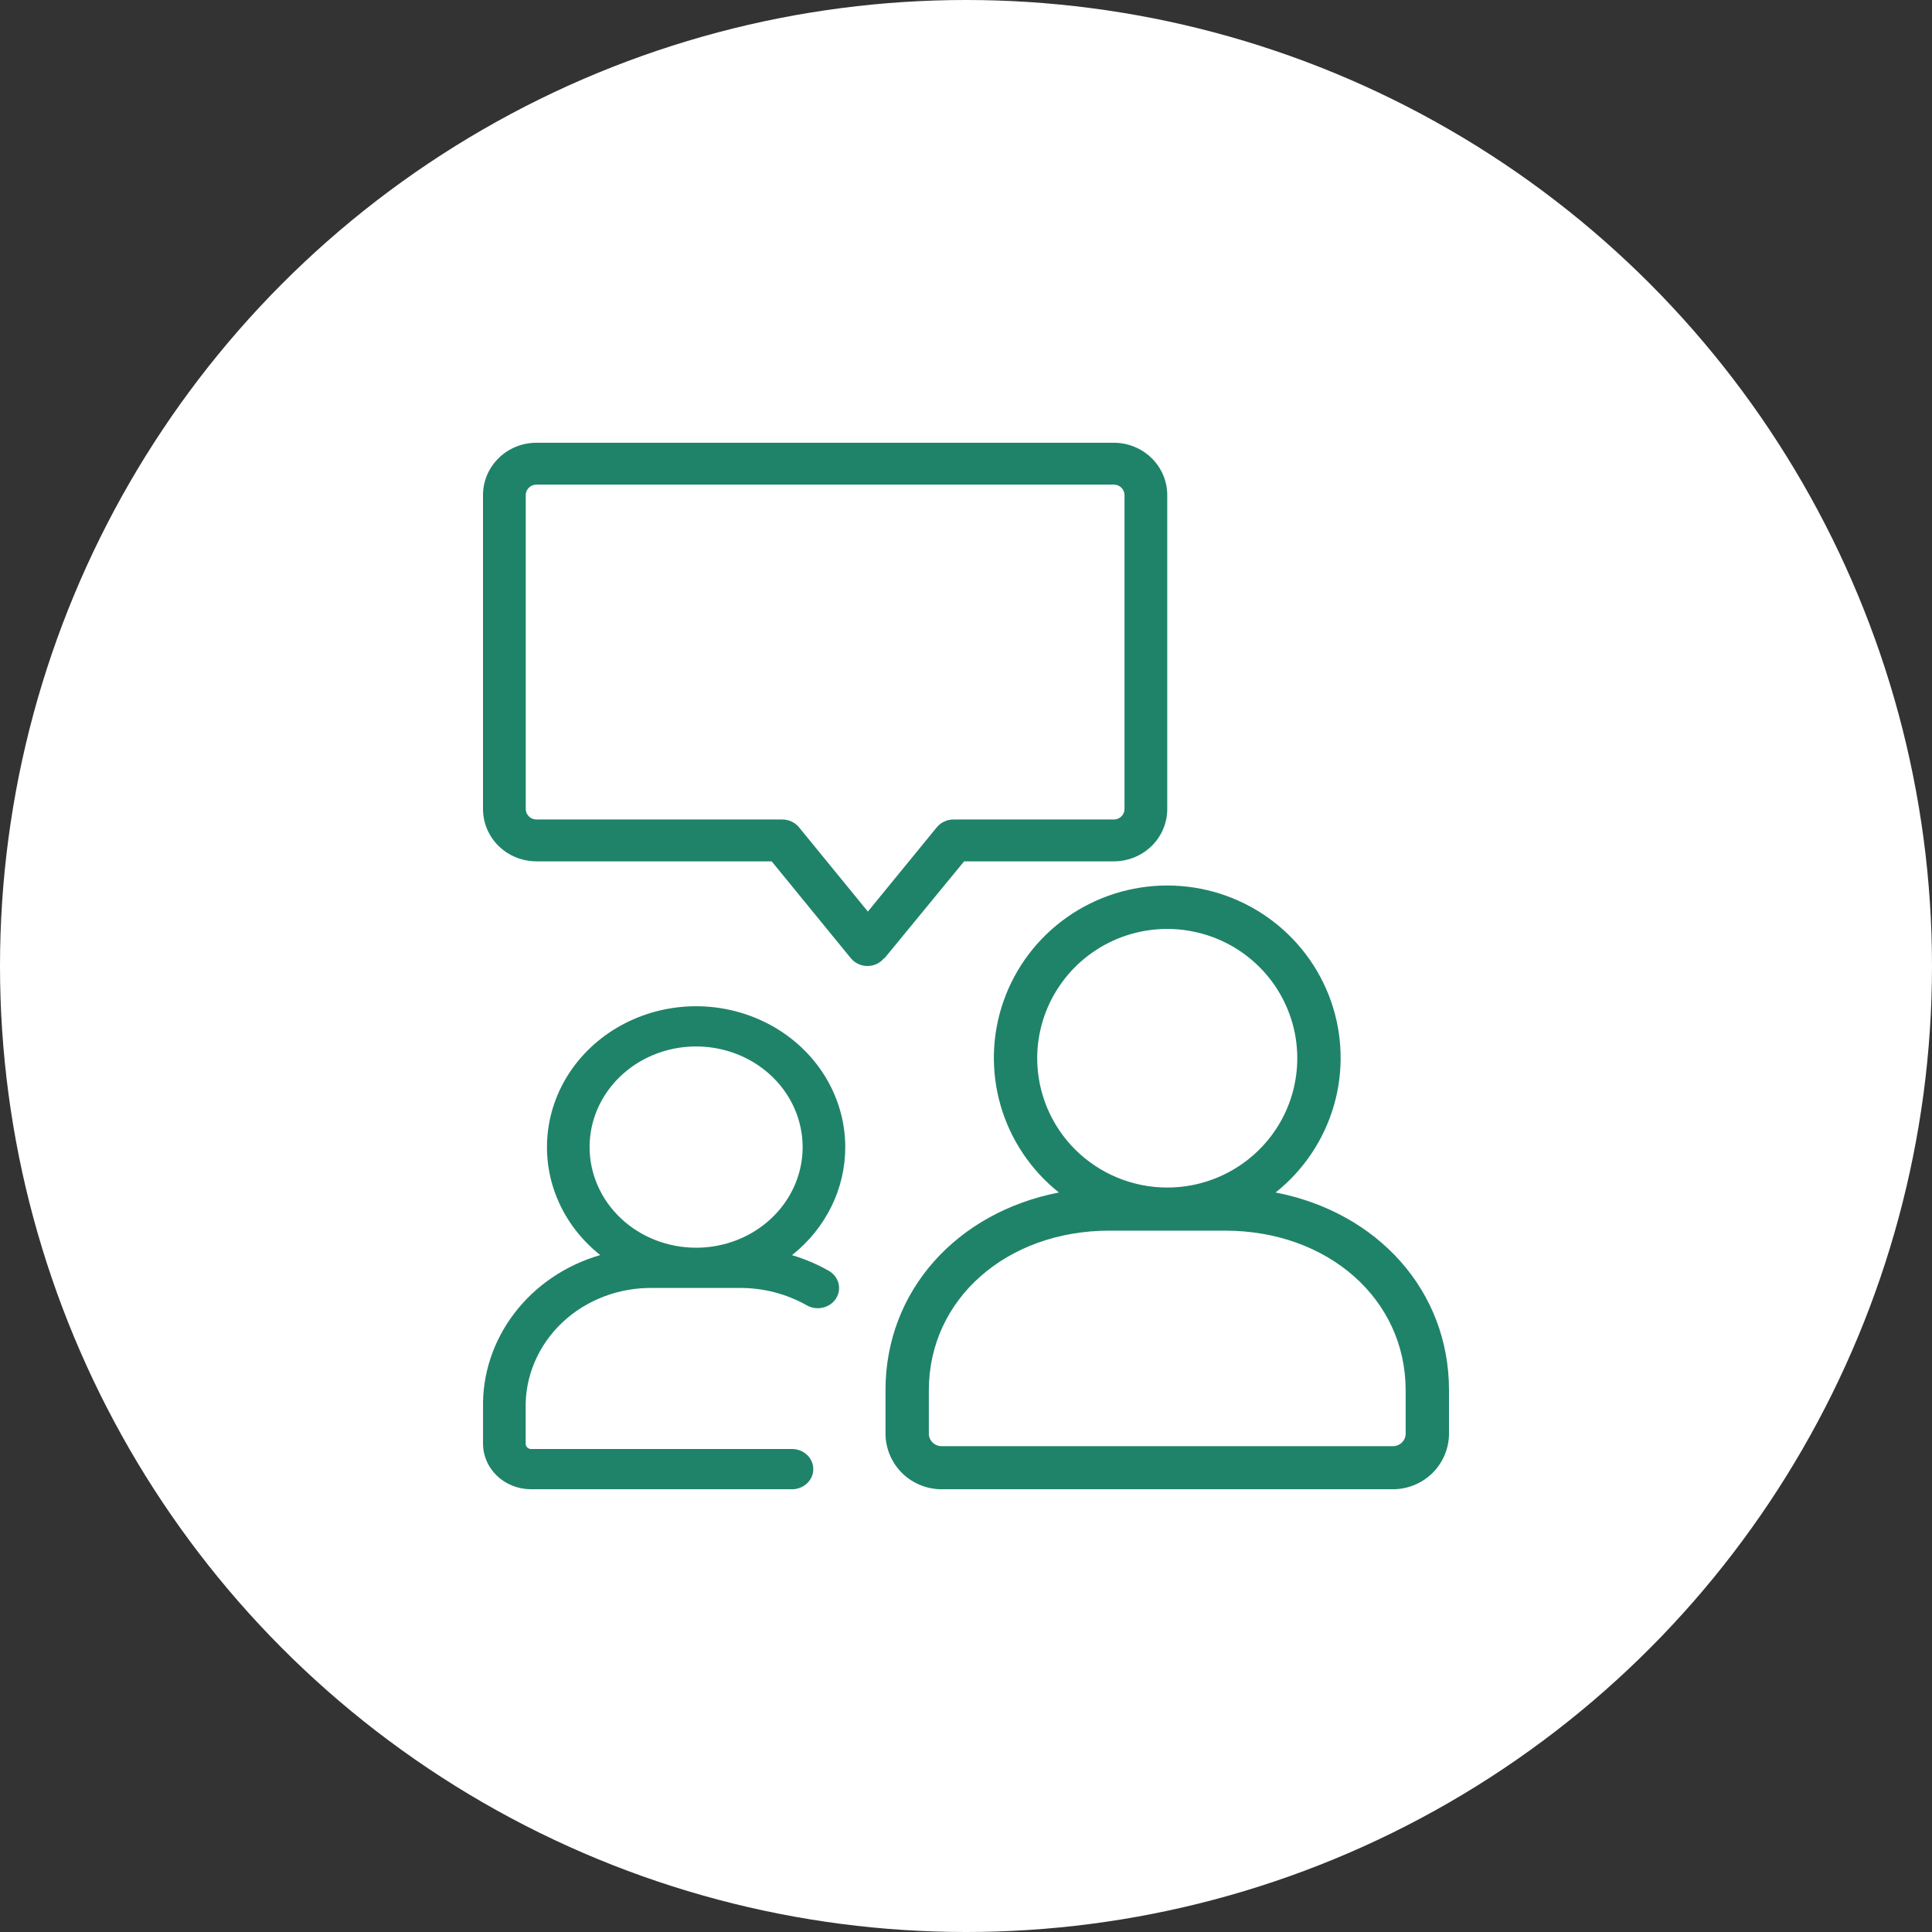
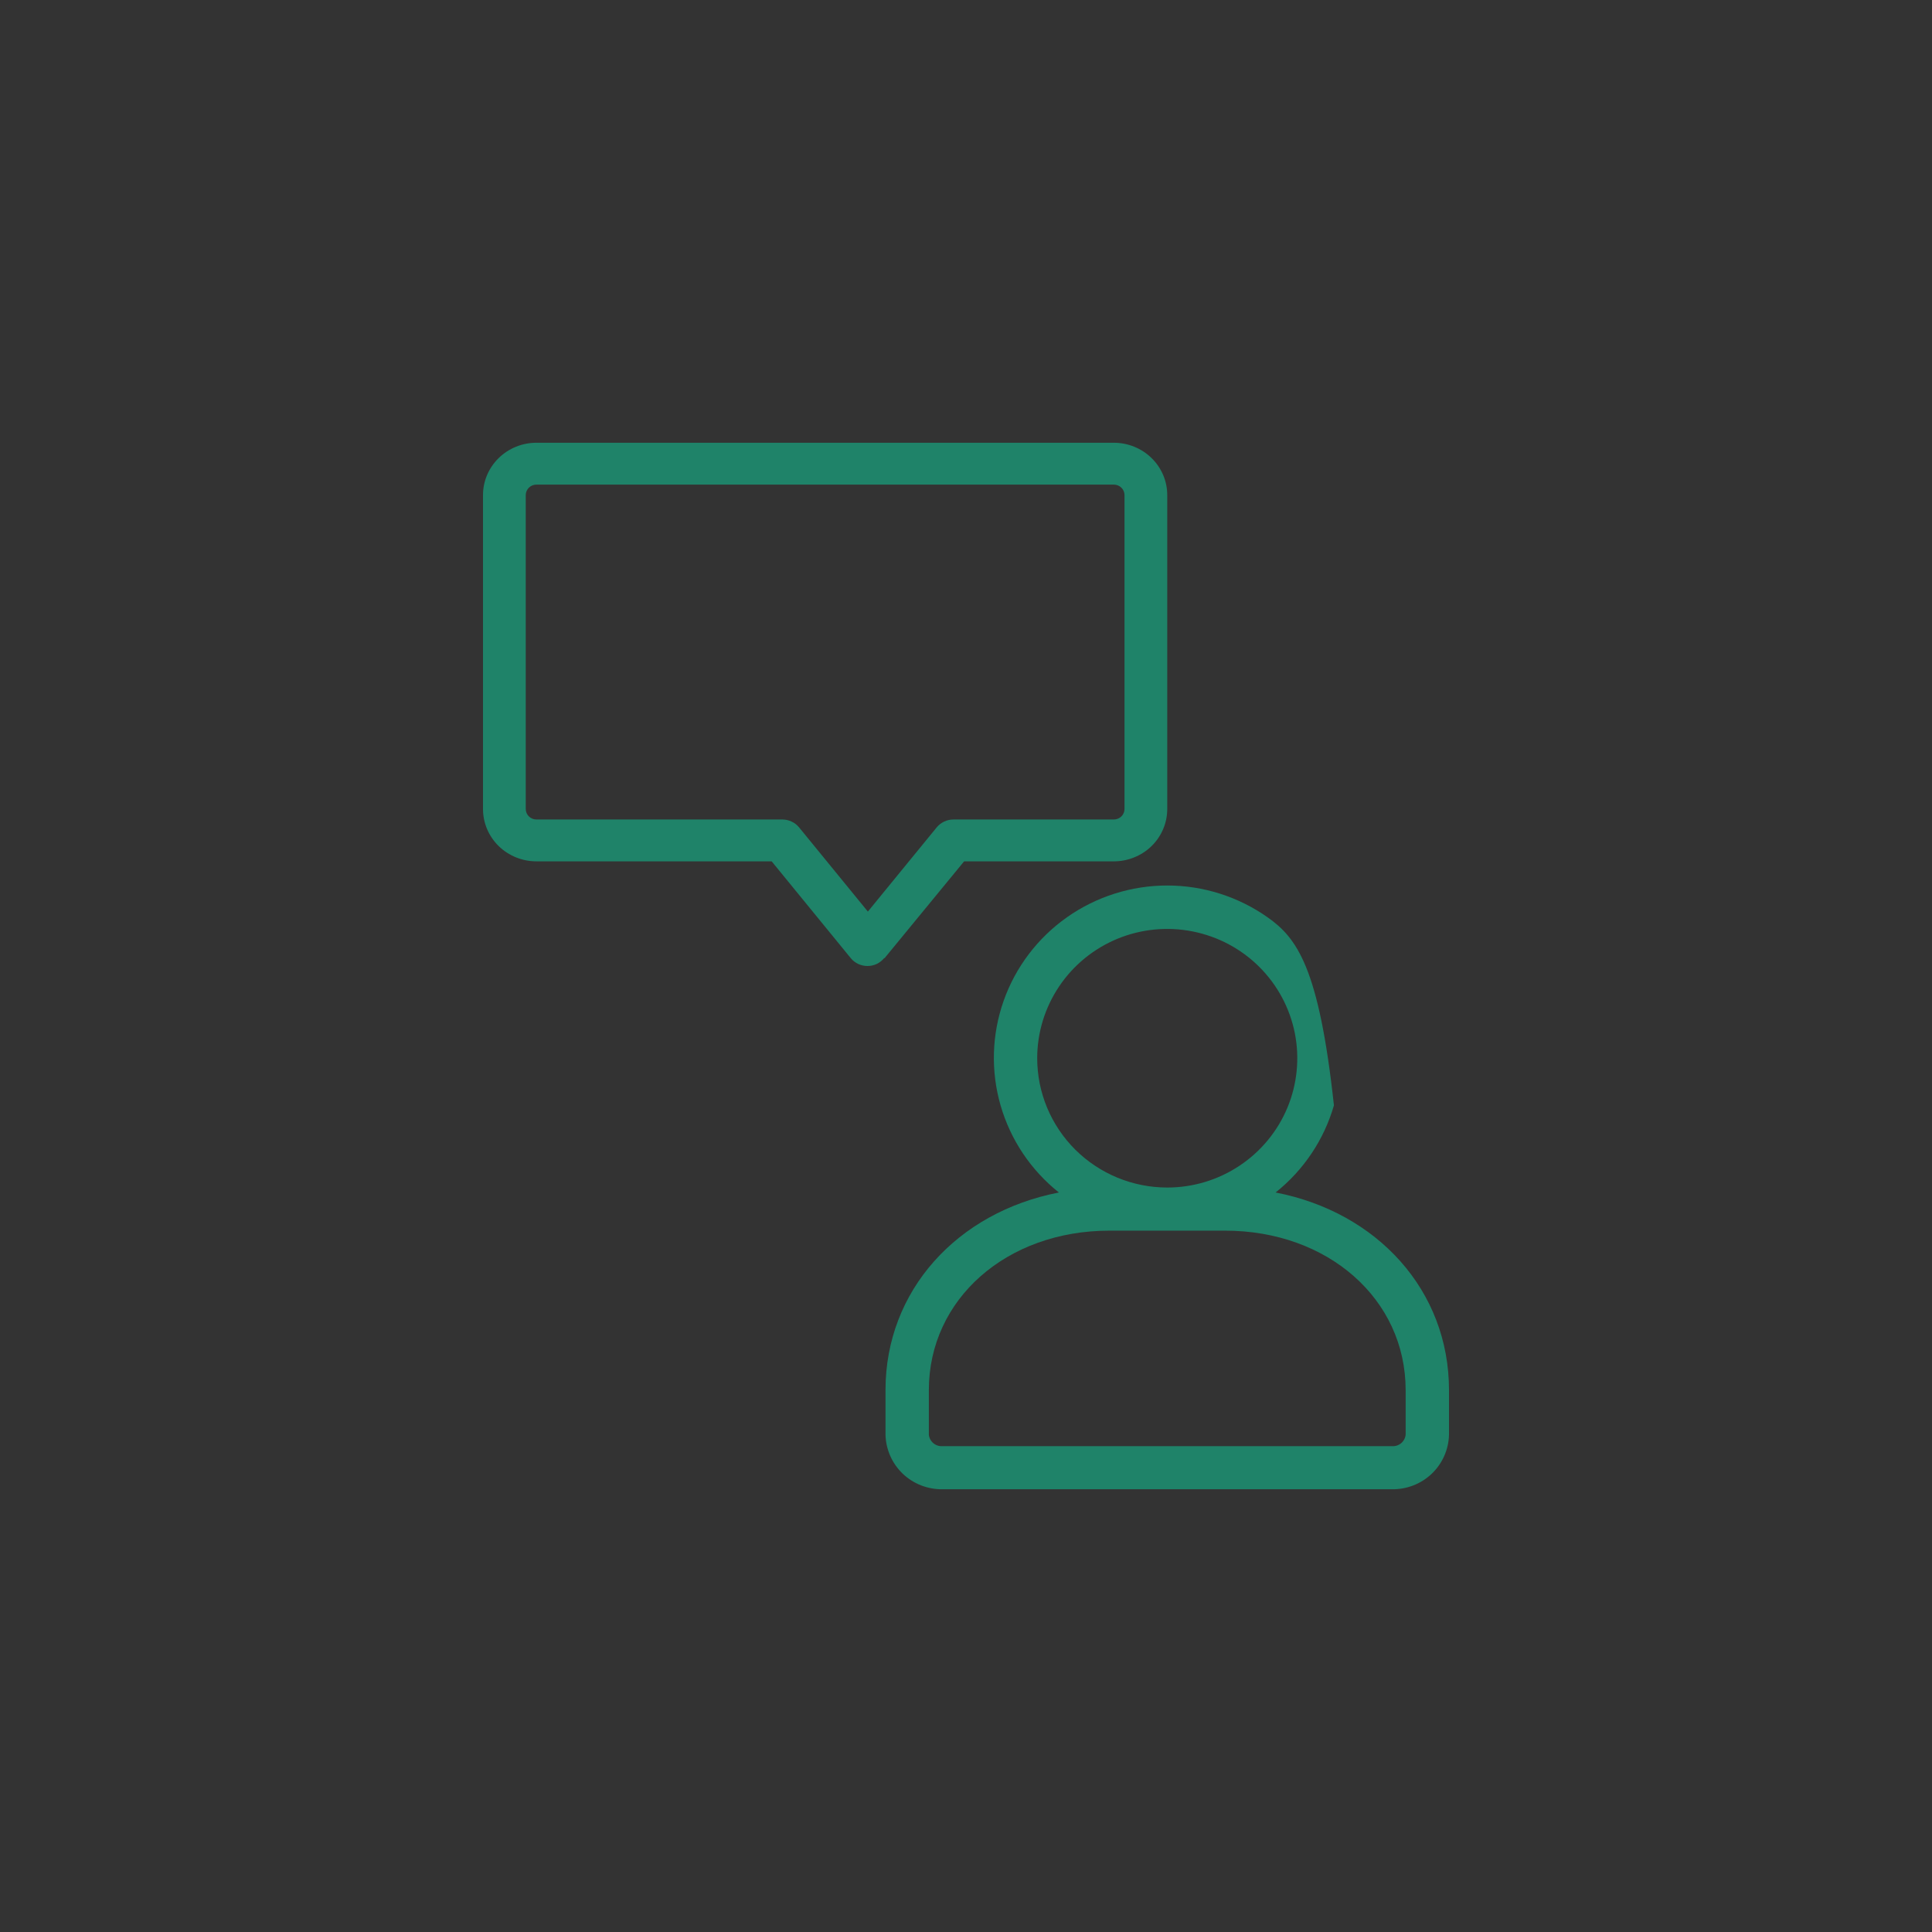
<svg xmlns="http://www.w3.org/2000/svg" width="48" height="48" viewBox="0 0 48 48" fill="none">
  <rect x="0" y="0" width="48" height="48" fill="#333333" stroke="none" />
-   <circle cx="24" cy="24" r="24" fill="white" />
-   <path d="M31.692 29.627C32.389 29.072 32.895 28.316 33.141 27.463C33.387 26.61 33.36 25.702 33.065 24.865C32.769 24.027 32.219 23.302 31.491 22.789C30.763 22.276 29.892 22 29 22C28.108 22 27.237 22.276 26.509 22.789C25.781 23.302 25.231 24.027 24.935 24.865C24.64 25.702 24.613 26.61 24.859 27.463C25.105 28.316 25.611 29.072 26.308 29.627C23.782 30.117 22 32.063 22 34.537V35.642C22.008 36.009 22.162 36.358 22.427 36.613C22.693 36.867 23.05 37.006 23.419 37H34.581C34.95 37.006 35.307 36.867 35.573 36.613C35.839 36.358 35.992 36.009 36 35.642V34.537C36 32.063 34.22 30.117 31.692 29.627ZM25.769 26.291C25.769 25.656 25.959 25.035 26.314 24.507C26.669 23.978 27.173 23.567 27.764 23.323C28.354 23.08 29.004 23.017 29.63 23.141C30.257 23.265 30.833 23.57 31.285 24.02C31.736 24.469 32.044 25.041 32.169 25.665C32.293 26.288 32.229 26.934 31.985 27.521C31.74 28.108 31.326 28.61 30.795 28.962C30.264 29.316 29.639 29.504 29 29.504C28.143 29.504 27.321 29.165 26.715 28.563C26.11 27.96 25.769 27.143 25.769 26.291ZM34.923 35.642C34.916 35.725 34.875 35.802 34.811 35.856C34.747 35.909 34.665 35.936 34.581 35.929H23.419C23.335 35.936 23.253 35.909 23.189 35.856C23.125 35.802 23.084 35.725 23.077 35.642V34.537C23.077 32.277 25.007 30.575 27.565 30.575H30.435C32.993 30.575 34.923 32.277 34.923 34.537V35.642Z" fill="#1F8369" />
-   <path d="M21 28.499C21 27.91 20.842 27.331 20.543 26.816C20.243 26.3 19.81 25.864 19.285 25.548C18.759 25.232 18.158 25.046 17.536 25.007C16.914 24.969 16.293 25.079 15.728 25.328C15.164 25.577 14.675 25.956 14.306 26.431C13.938 26.905 13.702 27.46 13.621 28.044C13.54 28.627 13.615 29.221 13.841 29.769C14.067 30.318 14.435 30.803 14.913 31.182C14.053 31.431 13.303 31.939 12.778 32.629C12.252 33.318 11.979 34.151 12.001 35V35.86C11.998 36.158 12.12 36.446 12.341 36.66C12.561 36.874 12.863 36.996 13.179 37H19.677C19.817 37 19.952 36.947 20.051 36.853C20.15 36.76 20.206 36.633 20.206 36.5C20.206 36.367 20.15 36.24 20.051 36.146C19.952 36.053 19.817 36 19.677 36H13.179C13.144 35.995 13.113 35.978 13.091 35.952C13.068 35.926 13.057 35.893 13.06 35.86V35C13.05 34.603 13.126 34.209 13.283 33.841C13.439 33.473 13.672 33.139 13.969 32.858C14.266 32.578 14.62 32.357 15.009 32.21C15.399 32.062 15.816 31.991 16.236 31.999H18.353C18.947 31.992 19.532 32.141 20.042 32.429C20.162 32.498 20.306 32.52 20.442 32.488C20.51 32.472 20.574 32.444 20.63 32.406C20.686 32.367 20.734 32.318 20.77 32.262C20.806 32.206 20.83 32.143 20.841 32.078C20.851 32.014 20.848 31.947 20.832 31.883C20.815 31.82 20.786 31.759 20.745 31.706C20.704 31.653 20.652 31.608 20.592 31.574C20.305 31.41 19.997 31.279 19.677 31.184C20.092 30.855 20.425 30.444 20.654 29.98C20.883 29.516 21.001 29.011 21 28.499ZM14.648 28.499C14.648 28.004 14.803 27.521 15.094 27.11C15.385 26.699 15.798 26.378 16.282 26.189C16.765 26 17.298 25.95 17.811 26.047C18.324 26.143 18.796 26.381 19.166 26.731C19.536 27.081 19.788 27.526 19.89 28.011C19.993 28.496 19.94 28.999 19.74 29.456C19.54 29.913 19.2 30.303 18.765 30.578C18.33 30.853 17.818 30.999 17.295 30.999C16.593 30.999 15.919 30.736 15.423 30.267C14.927 29.798 14.648 29.162 14.648 28.499Z" fill="#1F8369" />
+   <path d="M31.692 29.627C32.389 29.072 32.895 28.316 33.141 27.463C32.769 24.027 32.219 23.302 31.491 22.789C30.763 22.276 29.892 22 29 22C28.108 22 27.237 22.276 26.509 22.789C25.781 23.302 25.231 24.027 24.935 24.865C24.64 25.702 24.613 26.61 24.859 27.463C25.105 28.316 25.611 29.072 26.308 29.627C23.782 30.117 22 32.063 22 34.537V35.642C22.008 36.009 22.162 36.358 22.427 36.613C22.693 36.867 23.05 37.006 23.419 37H34.581C34.95 37.006 35.307 36.867 35.573 36.613C35.839 36.358 35.992 36.009 36 35.642V34.537C36 32.063 34.22 30.117 31.692 29.627ZM25.769 26.291C25.769 25.656 25.959 25.035 26.314 24.507C26.669 23.978 27.173 23.567 27.764 23.323C28.354 23.08 29.004 23.017 29.63 23.141C30.257 23.265 30.833 23.57 31.285 24.02C31.736 24.469 32.044 25.041 32.169 25.665C32.293 26.288 32.229 26.934 31.985 27.521C31.74 28.108 31.326 28.61 30.795 28.962C30.264 29.316 29.639 29.504 29 29.504C28.143 29.504 27.321 29.165 26.715 28.563C26.11 27.96 25.769 27.143 25.769 26.291ZM34.923 35.642C34.916 35.725 34.875 35.802 34.811 35.856C34.747 35.909 34.665 35.936 34.581 35.929H23.419C23.335 35.936 23.253 35.909 23.189 35.856C23.125 35.802 23.084 35.725 23.077 35.642V34.537C23.077 32.277 25.007 30.575 27.565 30.575H30.435C32.993 30.575 34.923 32.277 34.923 34.537V35.642Z" fill="#1F8369" />
  <path d="M21.977 23.805L23.953 21.4H27.672C28.024 21.4 28.362 21.263 28.611 21.02C28.86 20.776 29 20.445 29 20.1V12.3C29 11.955 28.86 11.625 28.611 11.381C28.362 11.137 28.024 11 27.672 11H13.328C12.976 11 12.638 11.137 12.389 11.381C12.14 11.625 12 11.955 12 12.3V20.1C12 20.445 12.14 20.776 12.389 21.02C12.638 21.263 12.976 21.4 13.328 21.4H19.172L21.137 23.805C21.187 23.866 21.25 23.915 21.322 23.949C21.394 23.983 21.472 24 21.552 24C21.631 24 21.71 23.983 21.782 23.949C21.853 23.915 21.916 23.866 21.966 23.805H21.977ZM19.852 20.555C19.802 20.494 19.739 20.445 19.667 20.412C19.596 20.378 19.517 20.36 19.438 20.36H13.328C13.258 20.36 13.19 20.333 13.14 20.284C13.091 20.235 13.062 20.169 13.062 20.1V12.3C13.062 12.231 13.091 12.165 13.14 12.116C13.19 12.067 13.258 12.04 13.328 12.04H27.672C27.742 12.04 27.81 12.067 27.86 12.116C27.91 12.165 27.938 12.231 27.938 12.3V20.1C27.938 20.169 27.91 20.235 27.86 20.284C27.81 20.333 27.742 20.36 27.672 20.36H23.688C23.608 20.36 23.529 20.378 23.458 20.412C23.386 20.445 23.323 20.494 23.273 20.555L21.562 22.648L19.852 20.555Z" fill="#1F8369" />
</svg>